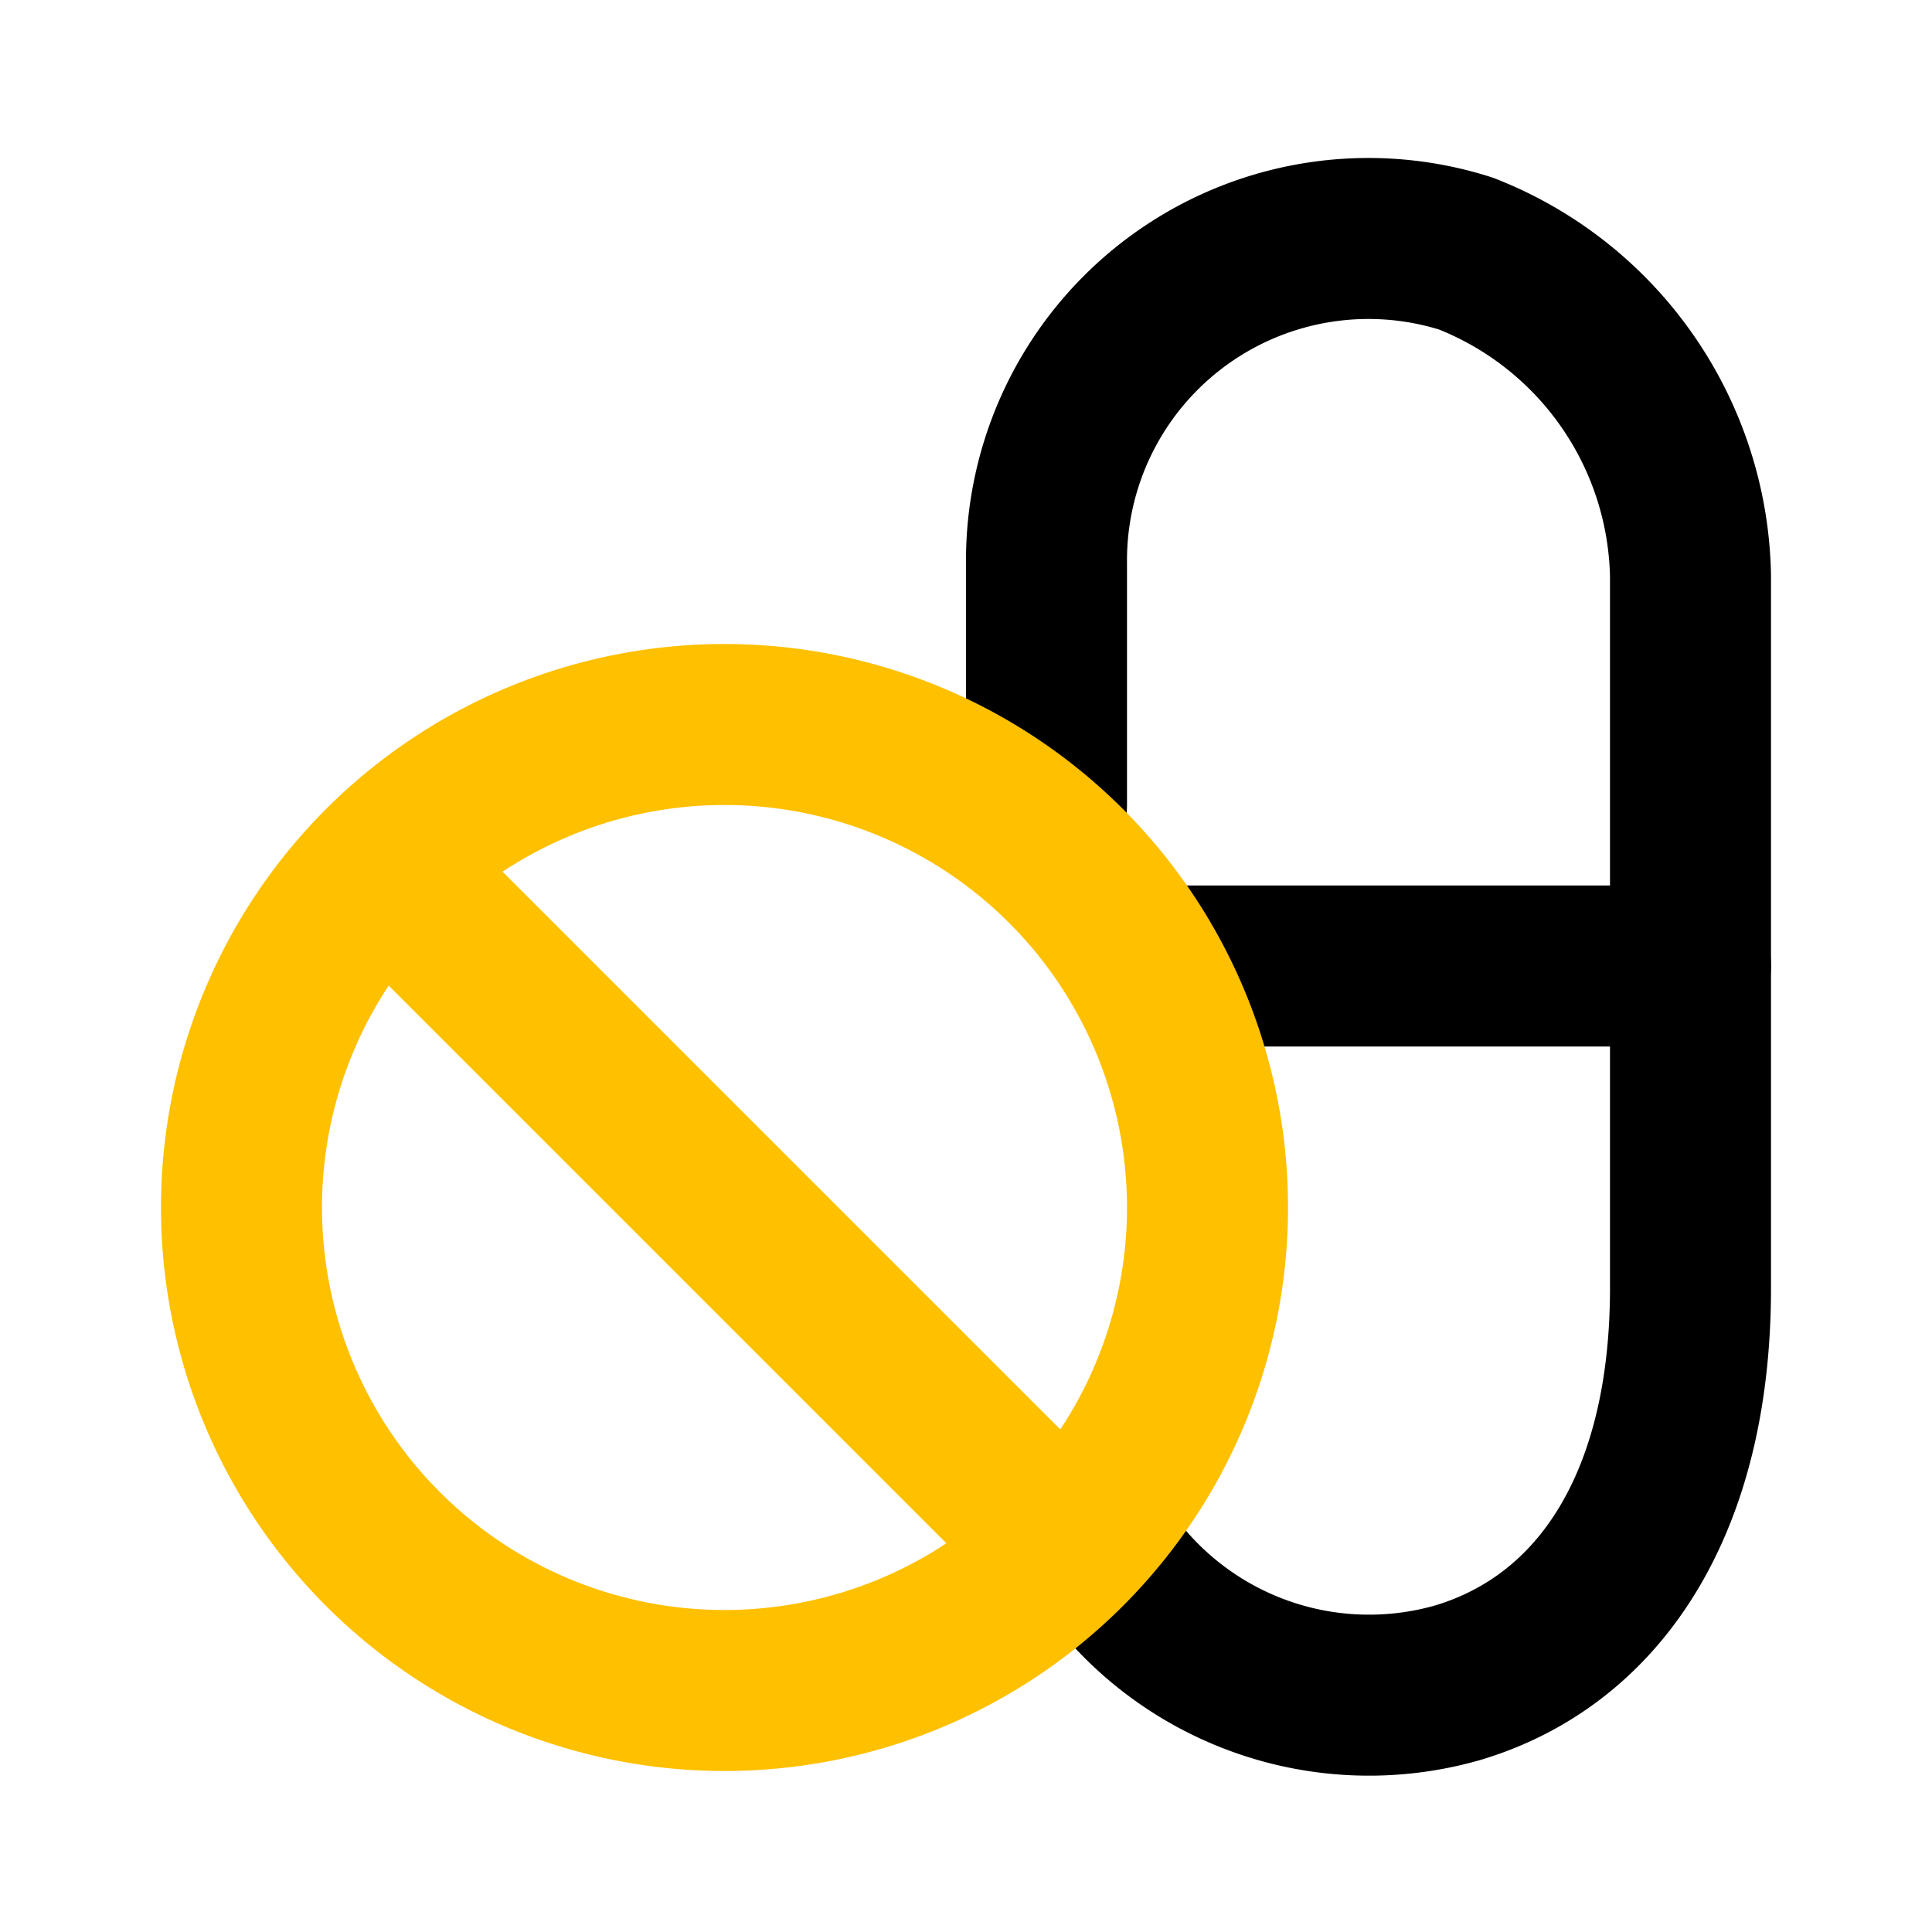
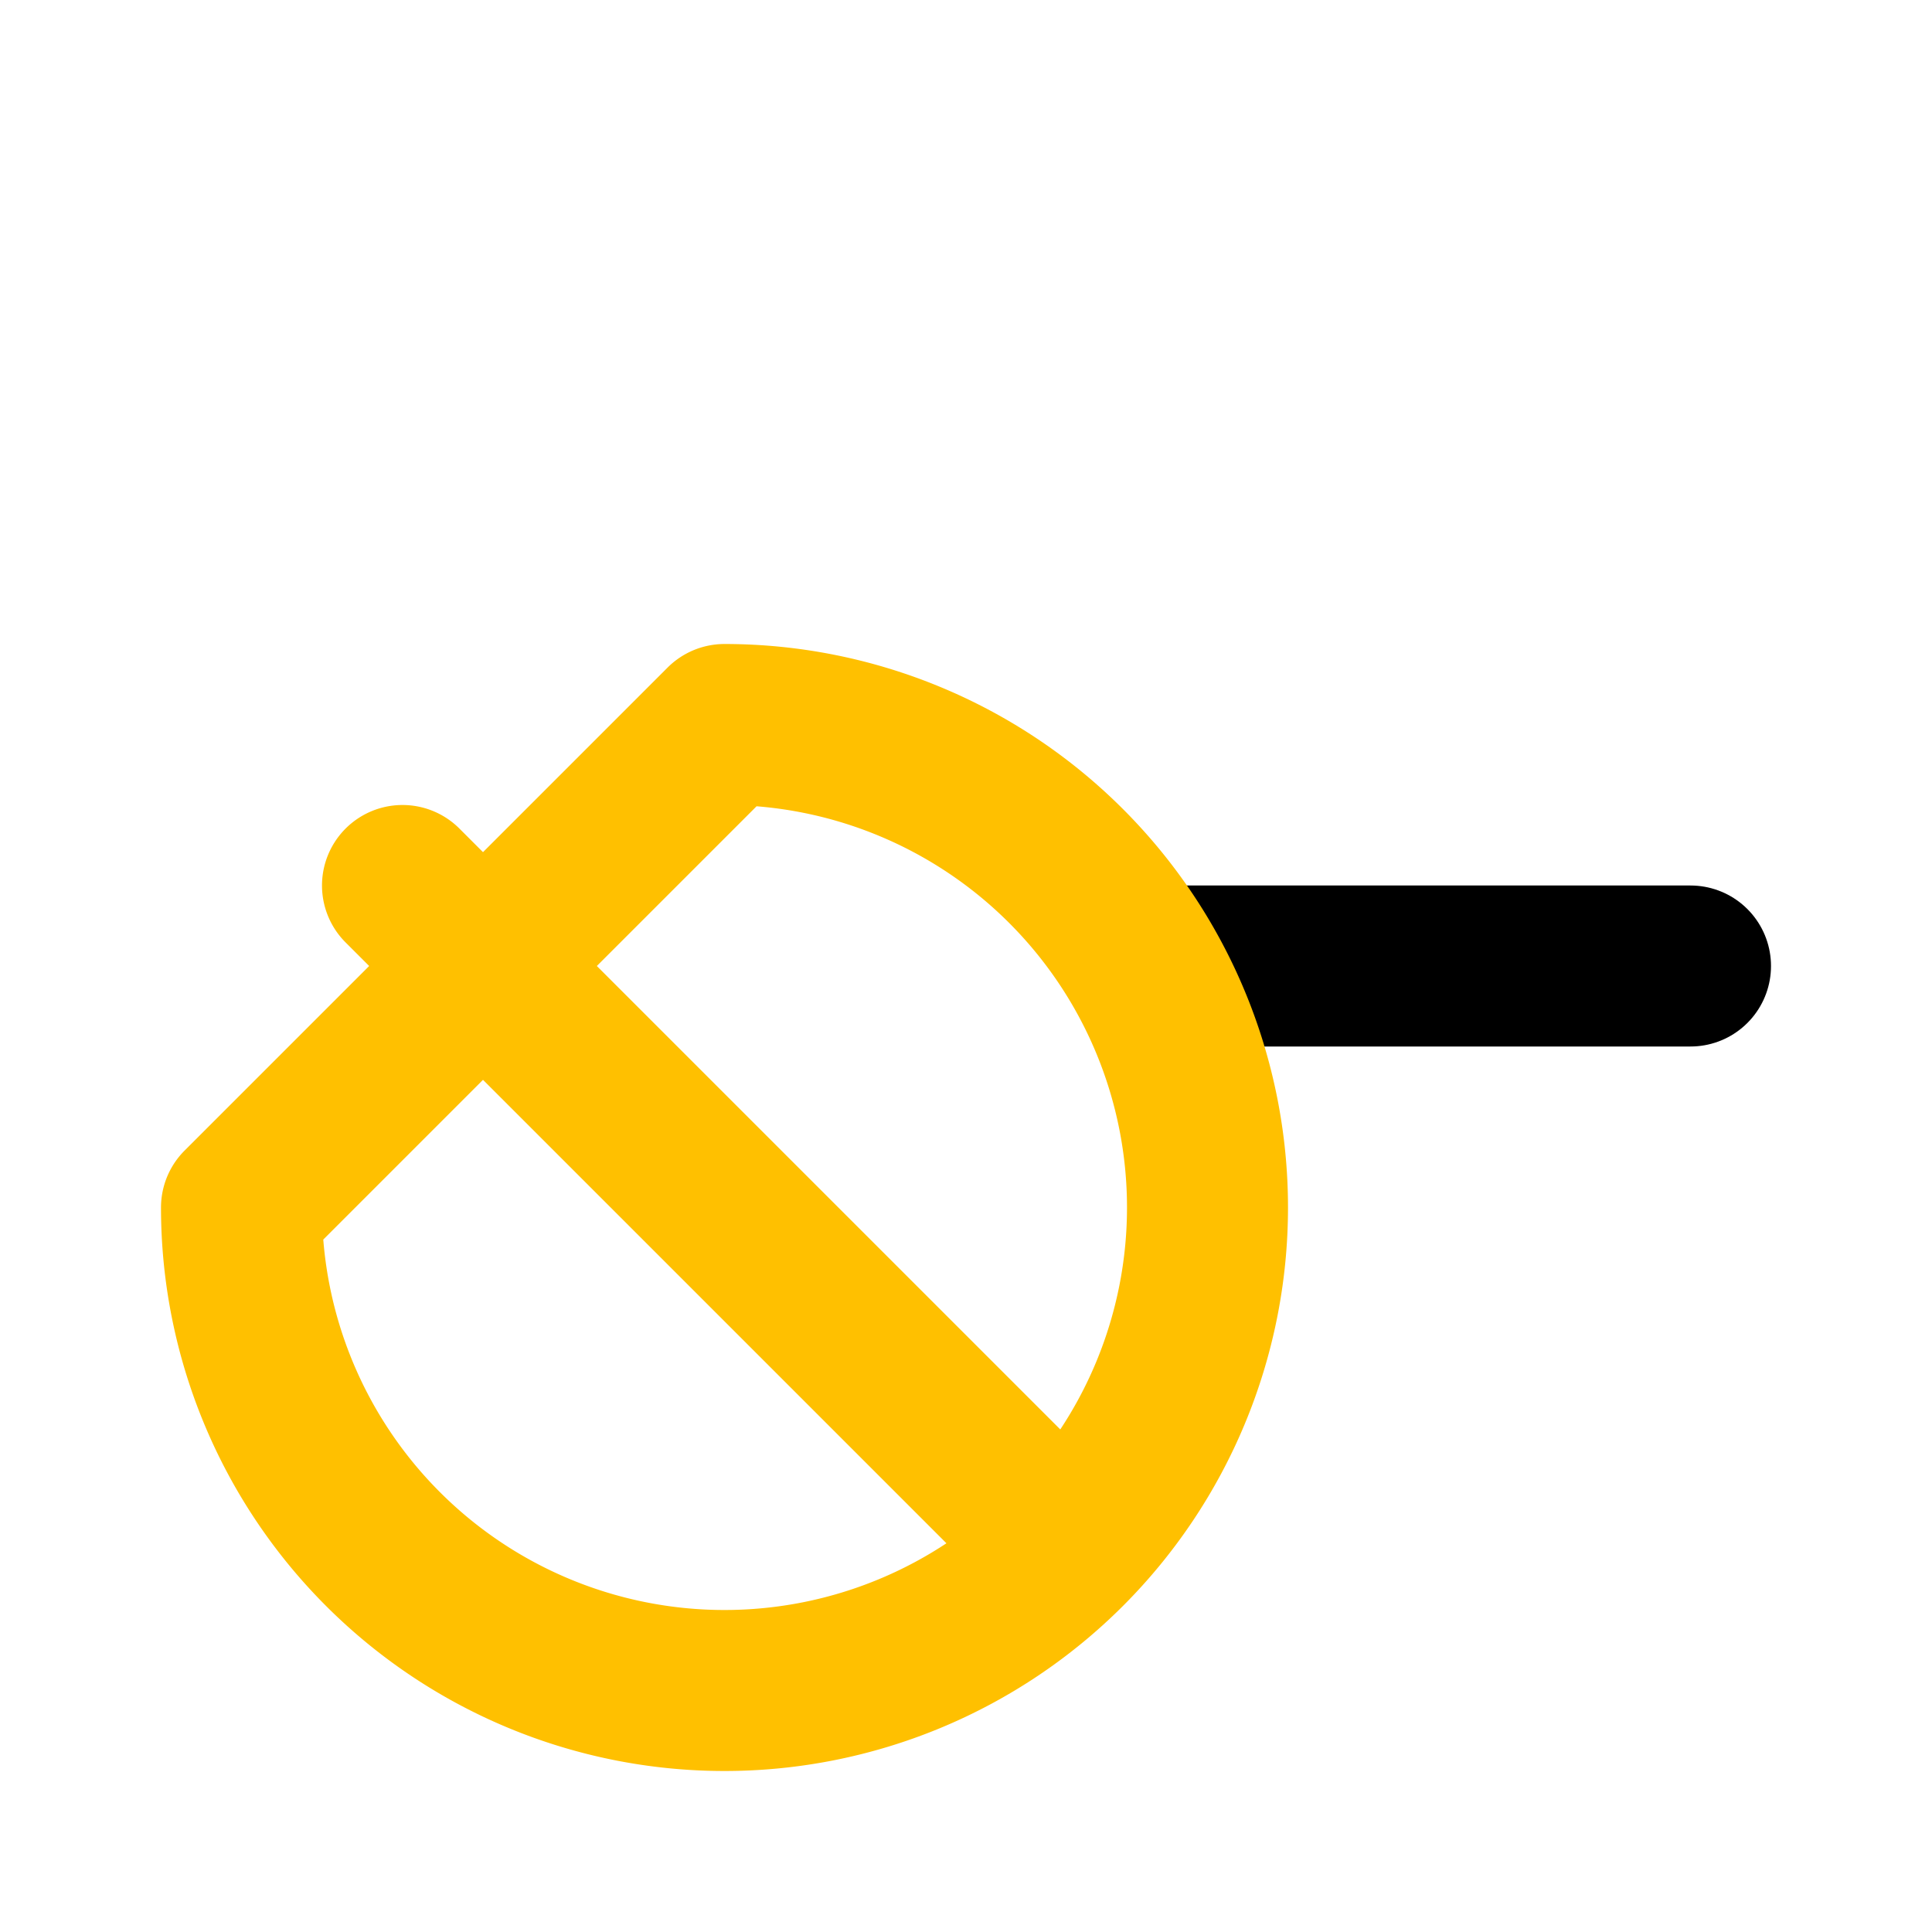
<svg xmlns="http://www.w3.org/2000/svg" fill="#000000" width="800px" height="800px" viewBox="0 0 24 24" id="capsule-pills" data-name="Line Color" class="icon line-color" transform="rotate(0)matrix(1, 0, 0, 1, 0, 0)">
  <g id="SVGRepo_bgCarrier" stroke-width="0" />
  <g id="SVGRepo_tracerCarrier" stroke-linecap="round" stroke-linejoin="round" />
  <g id="SVGRepo_iconCarrier">
-     <path id="primary" d="M13.51,19a4,4,0,0,0,4.61,1.9C19.87,20.37,21,18.68,21,16V7.15a4.39,4.39,0,0,0-2.79-4A4,4,0,0,0,13,7v3" style="fill: none; stroke: #000000; stroke-linecap: round; stroke-linejoin: round; stroke-width: 2;" />
    <line id="primary-2" data-name="primary" x1="14.32" y1="12" x2="21" y2="12" style="fill: none; stroke: #000000; stroke-linecap: round; stroke-linejoin: round; stroke-width: 2;" />
-     <path id="secondary" d="M9,9a6,6,0,1,1-6,6A6,6,0,0,1,9,9ZM5,11l8,8" style="fill: none; stroke: #ffc000; stroke-linecap: round; stroke-linejoin: round; stroke-width: 2;" />
+     <path id="secondary" d="M9,9a6,6,0,1,1-6,6ZM5,11l8,8" style="fill: none; stroke: #ffc000; stroke-linecap: round; stroke-linejoin: round; stroke-width: 2;" />
  </g>
</svg>